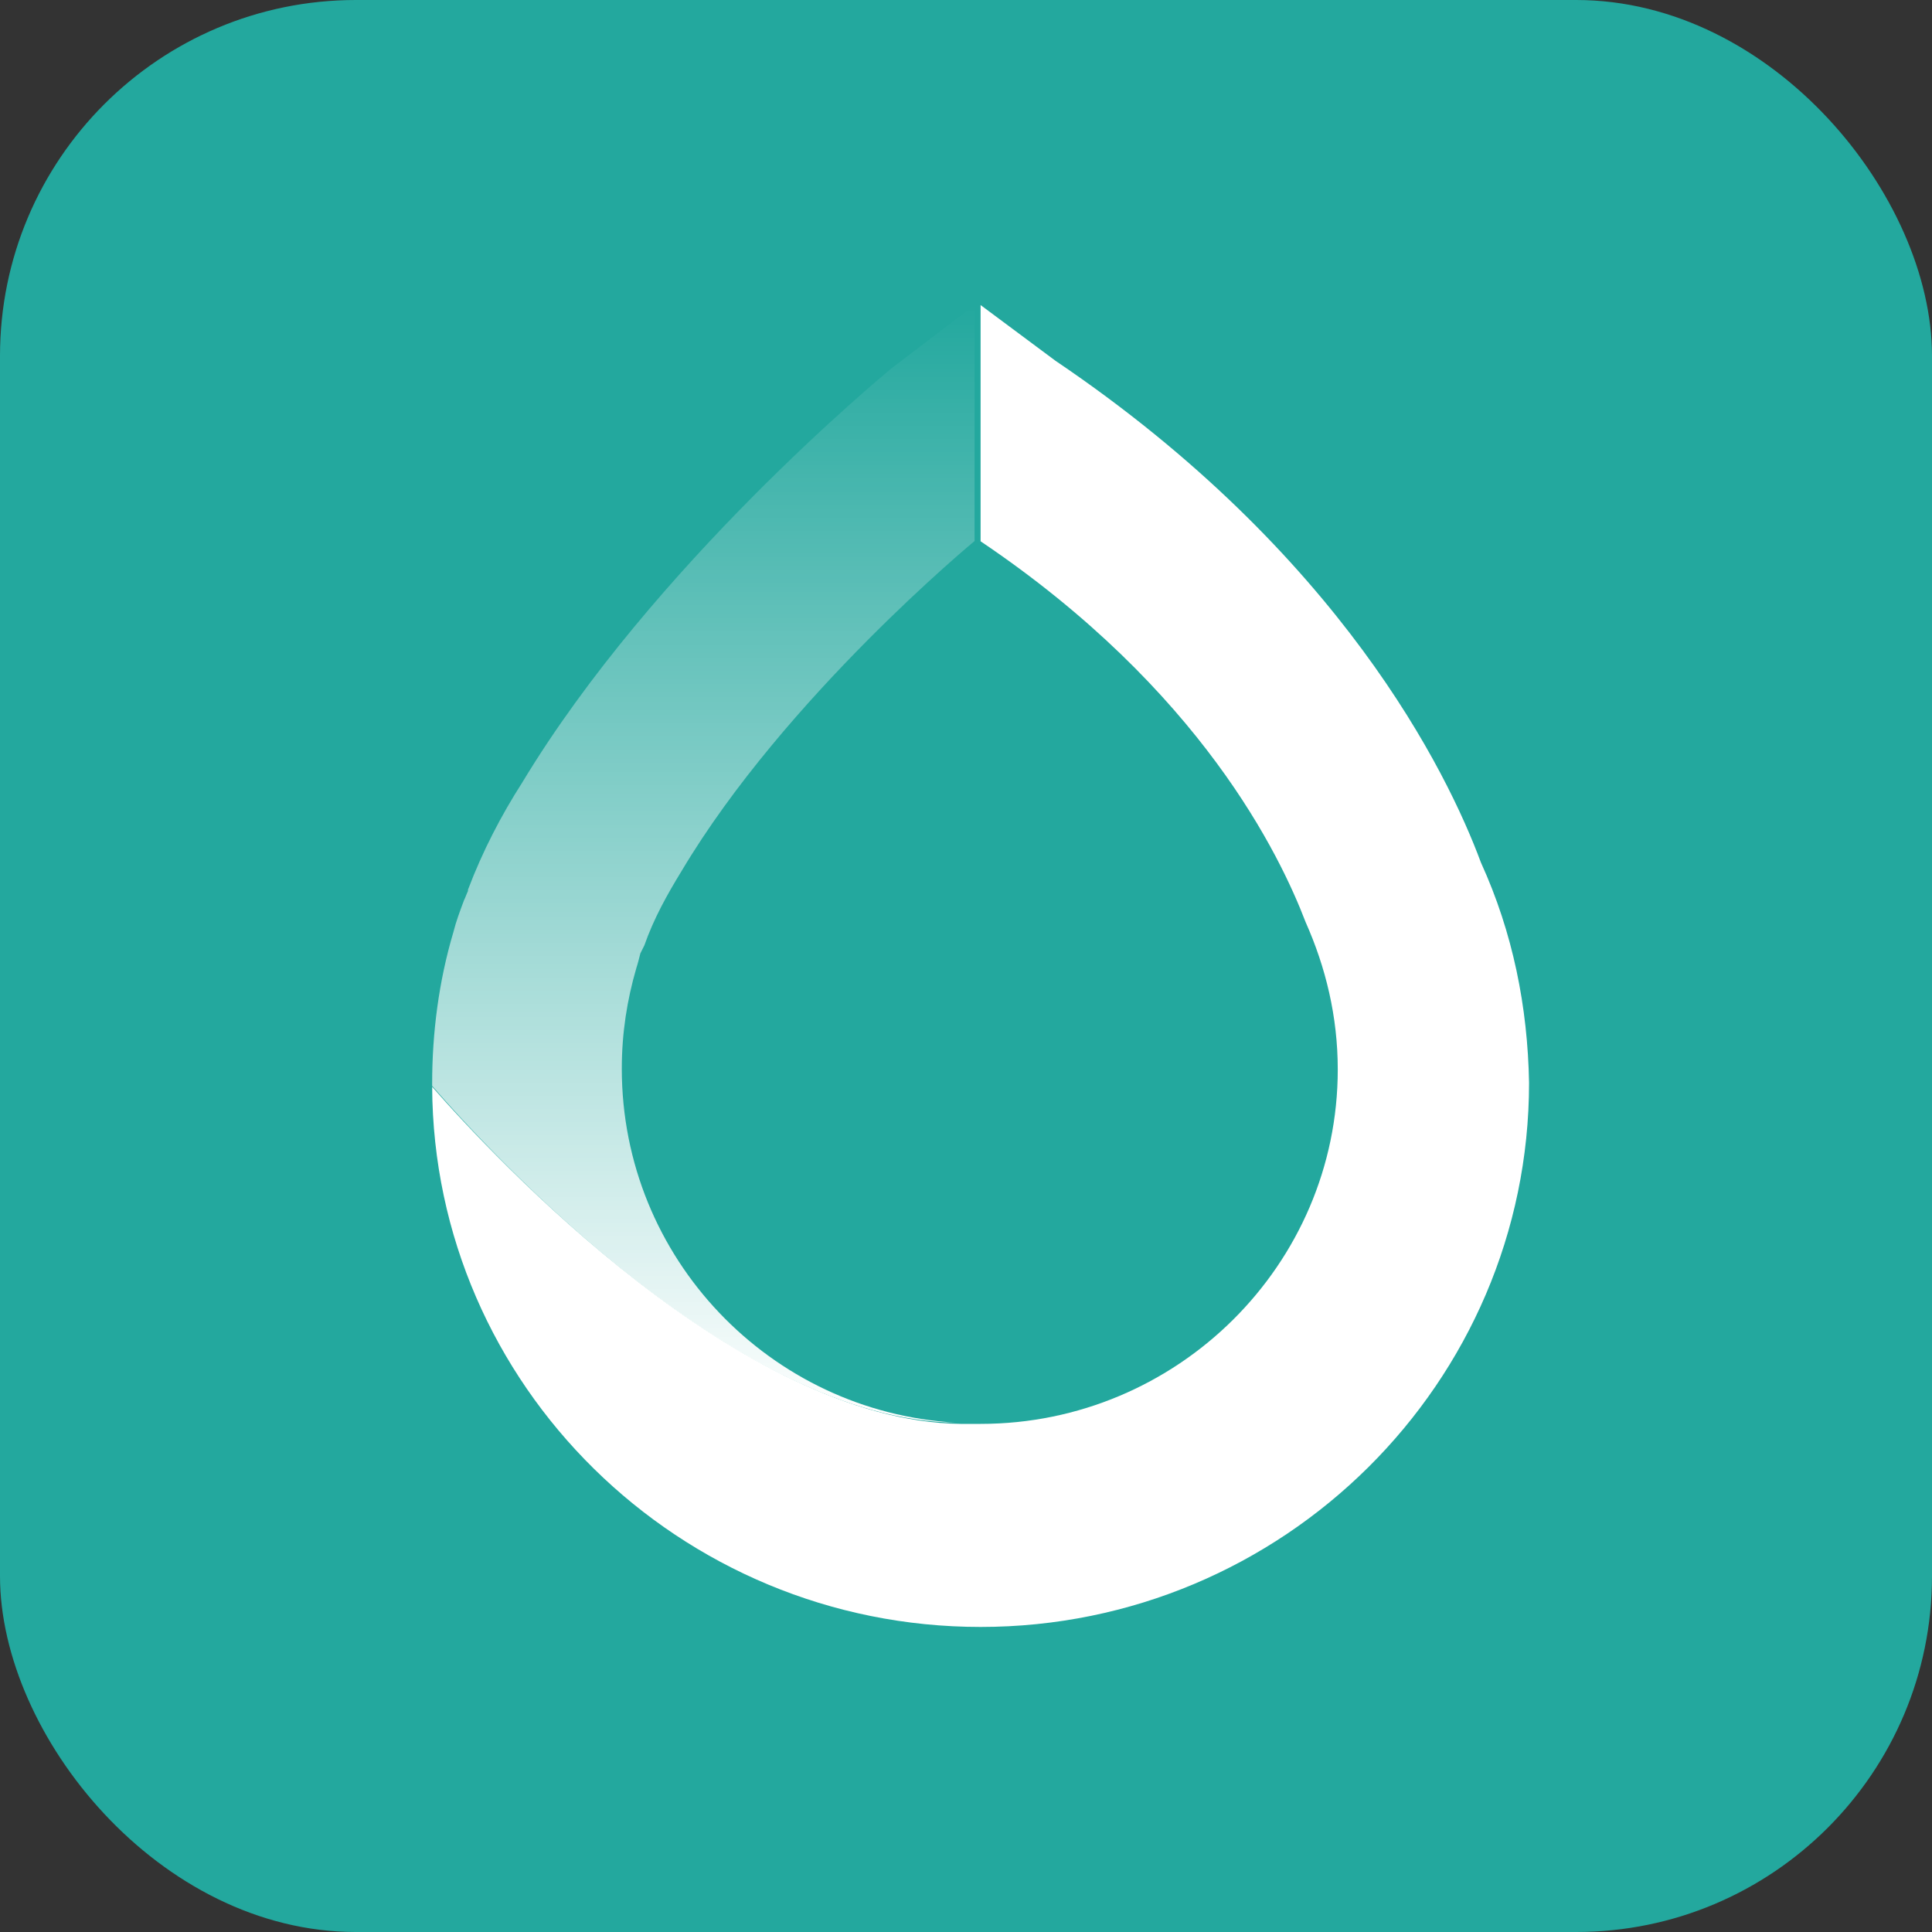
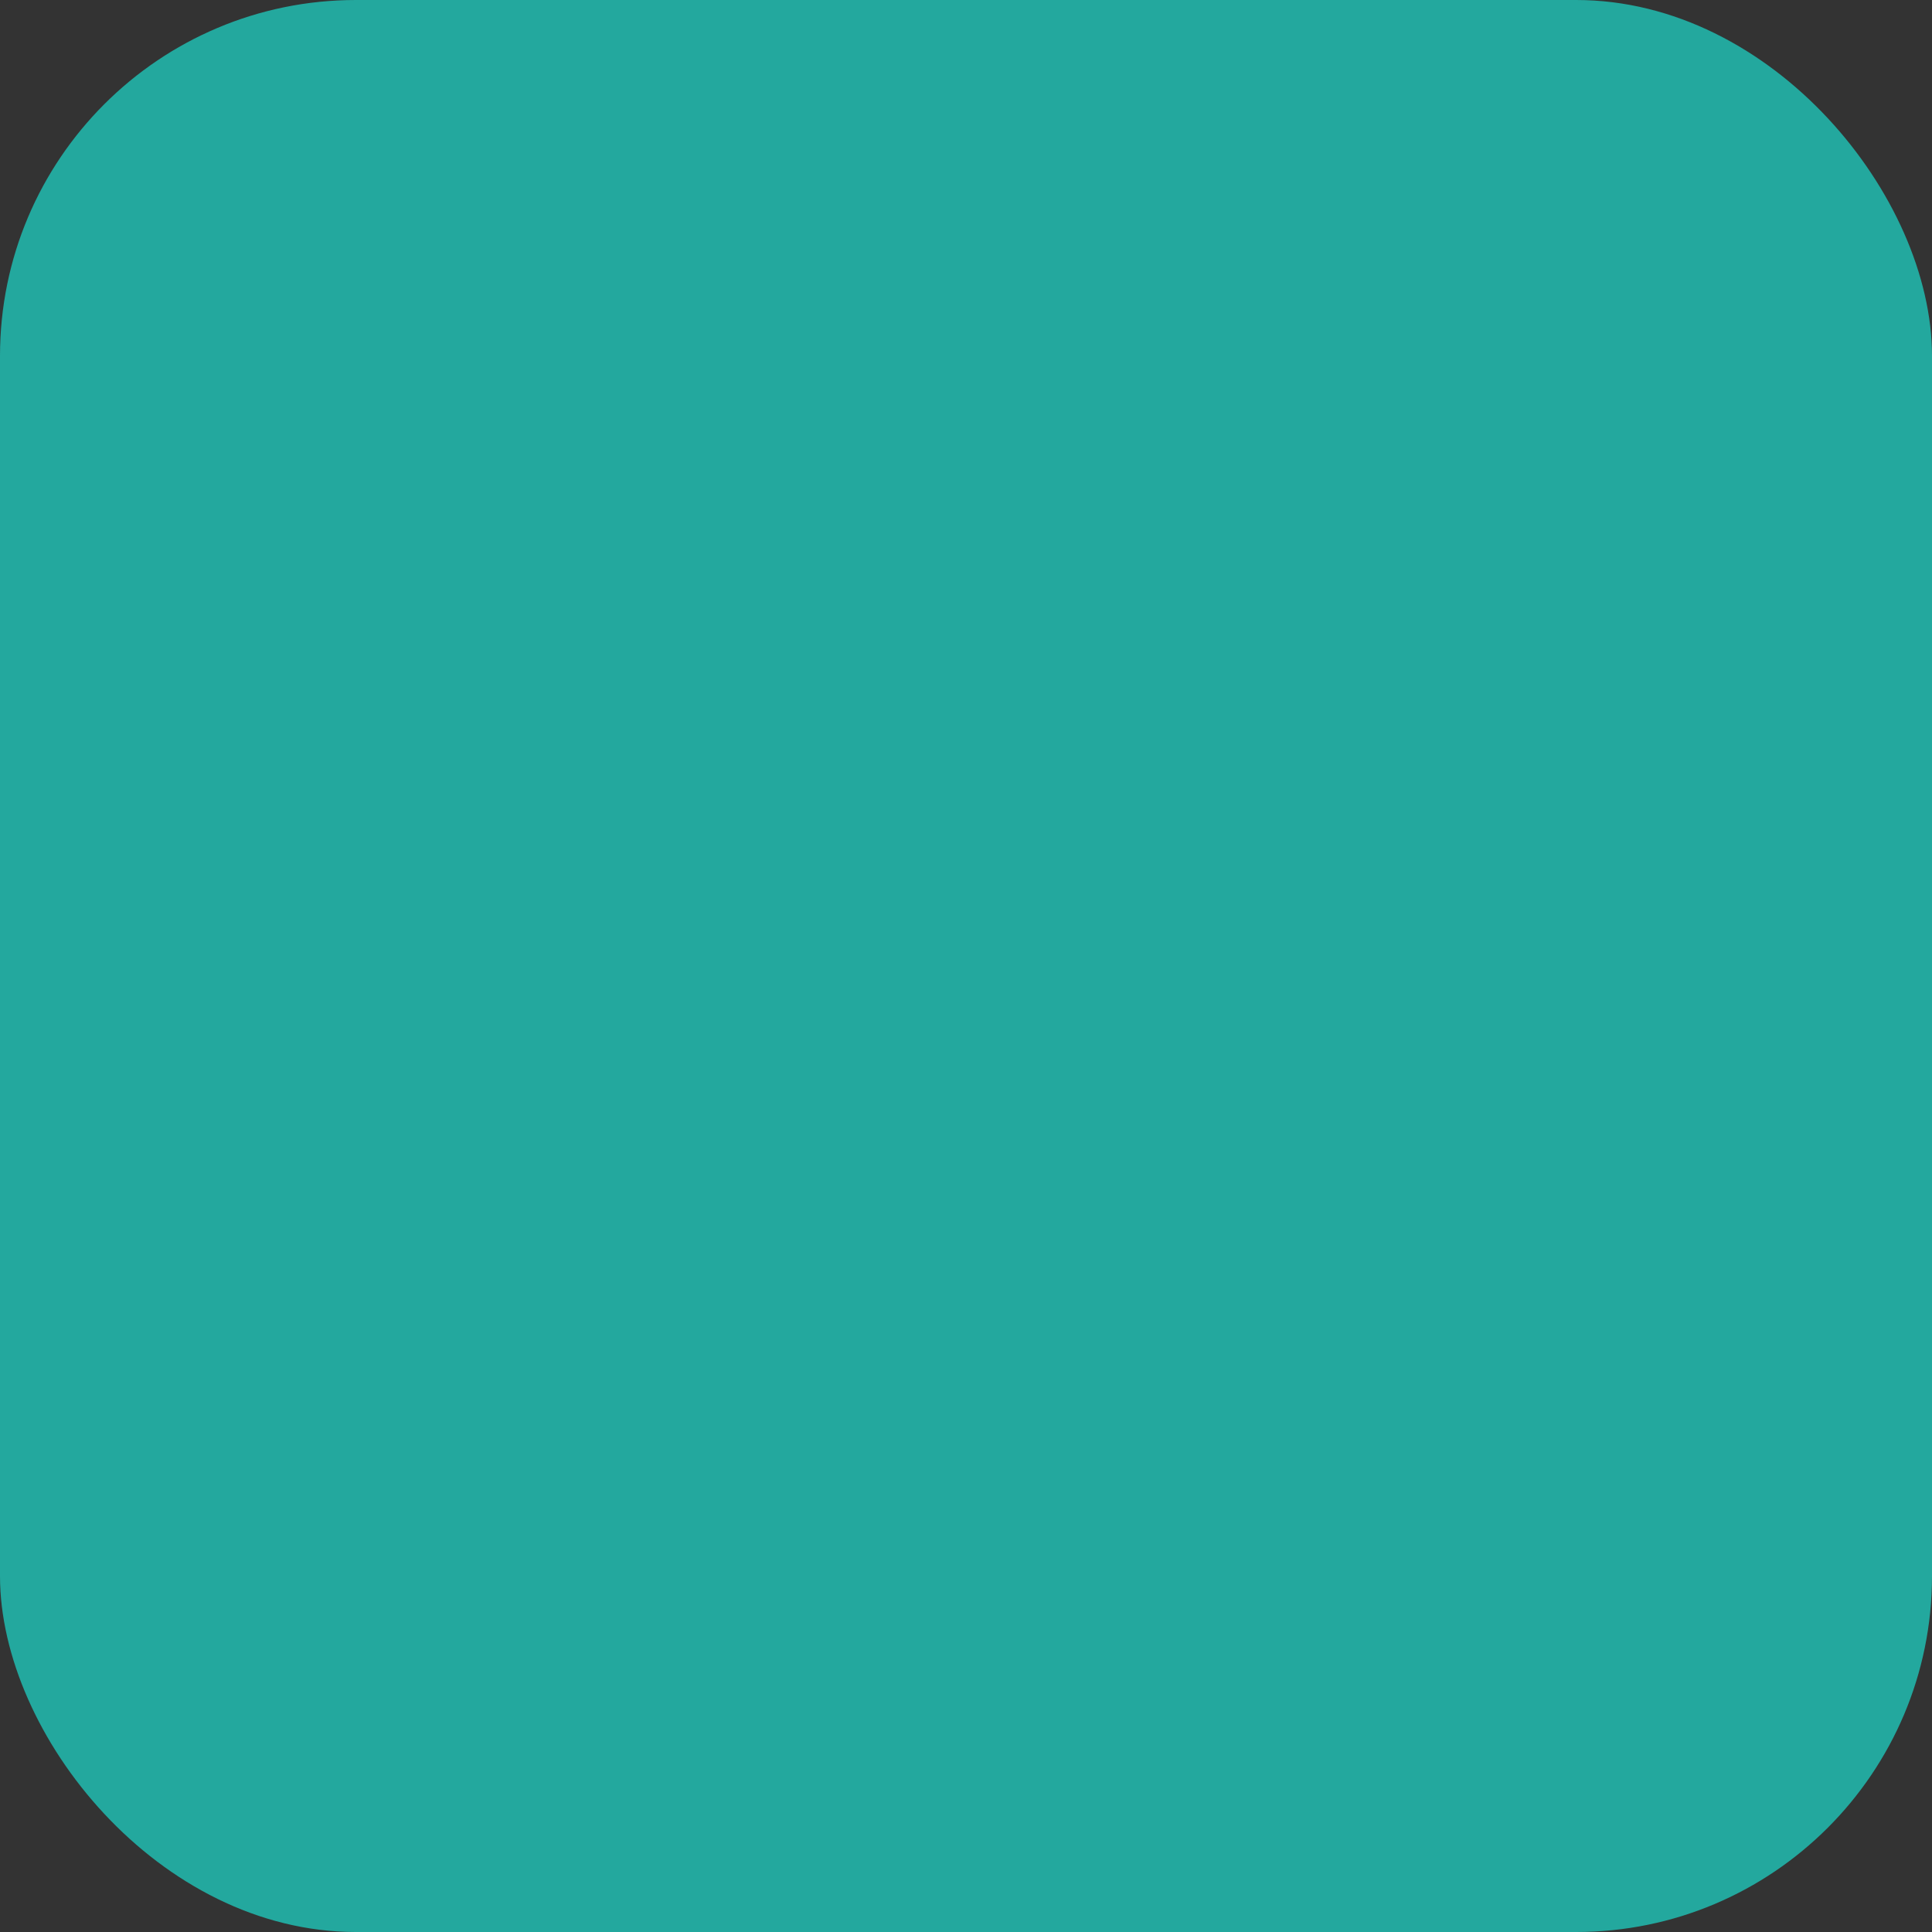
<svg xmlns="http://www.w3.org/2000/svg" xmlns:ns1="http://sodipodi.sourceforge.net/DTD/sodipodi-0.dtd" xmlns:ns2="http://www.inkscape.org/namespaces/inkscape" width="76" height="76" viewBox="0 0 76 76" version="1.1" id="svg51" ns1:docname="GBIcon.svg" ns2:version="1.2-beta (1b65182c, 2022-04-05)">
  <rect x="0" y="0" width="76" height="76" fill="#333333" stroke="none" />
  <ns1:namedview id="namedview53" pagecolor="#ffffff" bordercolor="#666666" borderopacity="1.0" ns2:pageshadow="2" ns2:pageopacity="0.0" ns2:pagecheckerboard="0" ns2:deskcolor="#d1d1d1" showgrid="false" ns2:zoom="2.4583333" ns2:cx="38.237288" ns2:cy="48.20339" ns2:window-width="1957" ns2:window-height="1243" ns2:window-x="0" ns2:window-y="25" ns2:window-maximized="0" ns2:current-layer="svg51" />
  <title id="title9">Group 3</title>
  <desc id="desc11">Created with Sketch.</desc>
  <defs id="defs18">
    <linearGradient x1="15.314" y1="9.9002007e-15" x2="15.314" y2="30.628" id="linearGradient-1" gradientTransform="scale(0.697,1.435)" gradientUnits="userSpaceOnUse">
      <stop stop-color="#FFFFFF" stop-opacity="0" offset="0%" id="stop13" />
      <stop stop-color="#FFFFFF" offset="100%" id="stop15" />
    </linearGradient>
  </defs>
  <g id="Group-2" style="fill:none;fill-rule:evenodd;stroke:none;stroke-width:1">
    <rect id="Rectangle-1" fill="#23a89e" x="0" y="0" width="76" height="76" rx="14" />
    <g id="Shape-+-Shape-+-Shape" transform="translate(17,12)">
-       <path d="m 20.65,44.436 h -0.261 0.782 c 7.662,0 13.917,-6.26 13.917,-14.045 0,-2.104 -0.469,-4.051 -1.251,-5.839 C 32.899,21.869 29.771,15.346 21.171,9.455 l 3.649,12.52 c 0,0.053 5.786,22.357 -4.17,22.462 z" id="Shape" />
-       <path d="M 41.255,21.928 C 39.939,18.378 35.729,9.763 24.521,2.193 L 21.574,0 v 9.293 c 8.682,5.847 11.787,12.373 12.787,14.984 0.789,1.775 1.263,3.707 1.263,5.795 0,7.675 -6.314,13.94 -14.05,13.94 h -0.789 C 12.103,43.908 2.421,33.518 0,30.751 0.053,42.498 9.735,52 21.574,52 33.467,52 43.149,42.394 43.149,30.594 43.096,27.618 42.517,24.695 41.255,21.928 Z" id="path22" fill="#ffffff" />
-       <path d="M 20.607,43.964 C 13.303,43.546 7.46,37.497 7.46,30.039 c 0,-1.408 0.209,-2.712 0.574,-3.964 0.052,-0.156 0.104,-0.365 0.157,-0.574 0.052,-0.104 0.104,-0.209 0.157,-0.313 0.365,-1.043 0.887,-1.982 1.461,-2.92 C 13.877,15.437 21.337,9.283 21.337,9.283 V 0 L 18.051,2.503 C 17.686,2.816 8.712,10.222 3.548,18.775 2.713,20.078 1.982,21.486 1.409,22.999 v 0.052 c -0.052,0.104 -0.104,0.261 -0.157,0.365 C 1.096,23.833 0.939,24.25 0.835,24.668 0.261,26.597 0,28.631 0,30.613 v 0.104 c 2.4,2.764 11.999,13.142 20.607,13.246 z" id="path24" fill="url(#linearGradient-1)" style="fill:url(#linearGradient-1)" />
+       <path d="m 20.65,44.436 h -0.261 0.782 c 7.662,0 13.917,-6.26 13.917,-14.045 0,-2.104 -0.469,-4.051 -1.251,-5.839 C 32.899,21.869 29.771,15.346 21.171,9.455 c 0,0.053 5.786,22.357 -4.17,22.462 z" id="Shape" />
    </g>
  </g>
</svg>